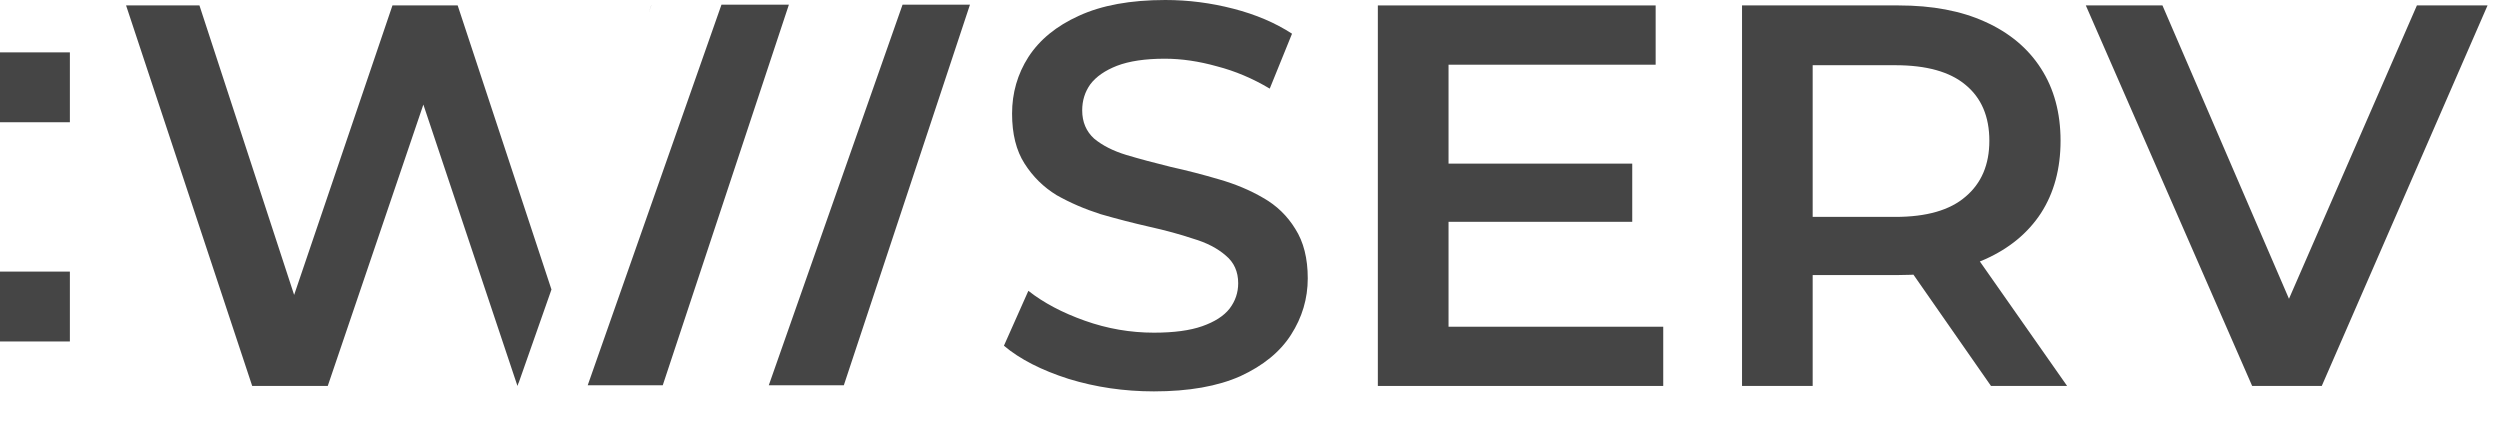
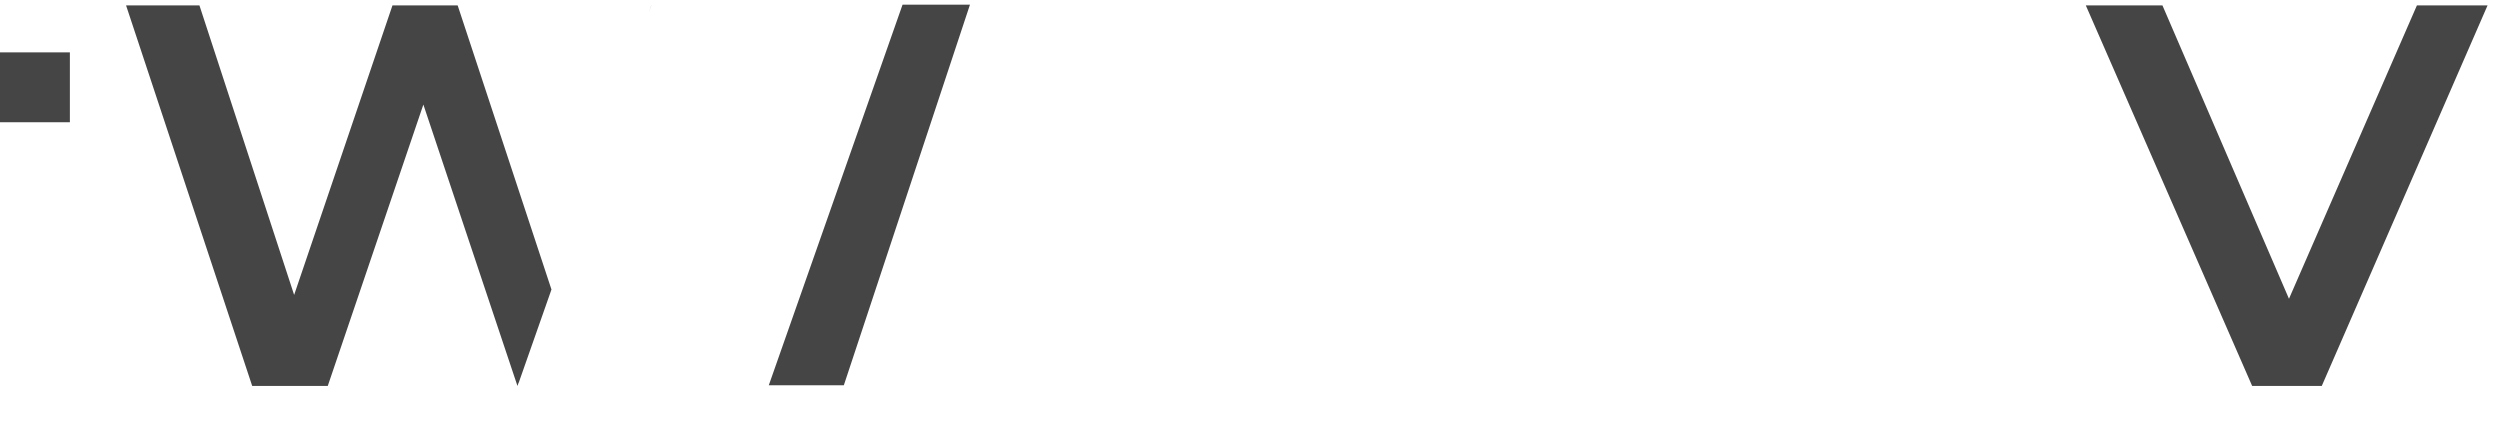
<svg xmlns="http://www.w3.org/2000/svg" width="58" height="10" viewBox="0 0 58 10" fill="none">
  <path fill-rule="evenodd" clip-rule="evenodd" d="M15.108 0.126H15.11L15.055 0.282L15.108 0.126ZM12.034 8.88L12.794 6.717L10.618 0.126H9.105L6.824 6.842L4.627 0.126H2.925L5.851 8.954H7.604L9.822 2.426L12.005 8.954L12.031 8.88H12.034Z" fill="#454545" />
-   <path d="M16.738 0.109L13.635 8.938H15.376L18.302 0.109H16.738Z" fill="#454545" />
  <path d="M20.939 0.109L17.836 8.938H19.577L22.503 0.109H20.939Z" fill="#454545" />
-   <path d="M26.771 9.08C26.082 9.08 25.422 8.984 24.791 8.79C24.161 8.589 23.66 8.332 23.291 8.021L23.858 6.747C24.211 7.025 24.648 7.256 25.17 7.441C25.691 7.626 26.225 7.718 26.771 7.718C27.234 7.718 27.608 7.668 27.894 7.567C28.18 7.466 28.39 7.332 28.524 7.163C28.659 6.987 28.726 6.789 28.726 6.571C28.726 6.302 28.63 6.087 28.436 5.927C28.243 5.759 27.991 5.629 27.679 5.537C27.377 5.436 27.036 5.343 26.658 5.259C26.288 5.175 25.914 5.078 25.535 4.969C25.166 4.851 24.825 4.704 24.514 4.528C24.211 4.343 23.963 4.099 23.77 3.796C23.576 3.493 23.48 3.107 23.48 2.636C23.48 2.157 23.606 1.719 23.858 1.324C24.119 0.921 24.51 0.601 25.031 0.366C25.561 0.122 26.229 0 27.036 0C27.566 0 28.091 0.067 28.613 0.202C29.134 0.336 29.588 0.53 29.975 0.782L29.458 2.056C29.062 1.82 28.655 1.648 28.234 1.539C27.814 1.421 27.41 1.362 27.024 1.362C26.57 1.362 26.2 1.417 25.914 1.526C25.636 1.635 25.43 1.778 25.296 1.955C25.17 2.131 25.107 2.333 25.107 2.56C25.107 2.829 25.199 3.048 25.384 3.216C25.577 3.376 25.826 3.502 26.128 3.594C26.439 3.687 26.784 3.779 27.162 3.872C27.541 3.956 27.915 4.053 28.285 4.162C28.663 4.271 29.004 4.414 29.306 4.591C29.617 4.767 29.865 5.007 30.05 5.309C30.244 5.612 30.34 5.995 30.34 6.457C30.34 6.928 30.21 7.365 29.95 7.769C29.697 8.164 29.306 8.483 28.777 8.727C28.247 8.963 27.578 9.08 26.771 9.08Z" fill="#454545" />
-   <path d="M33.48 3.796H37.868V5.146H33.48V3.796ZM33.606 7.58H38.587V8.954H31.966V0.126H38.411V1.501H33.606V7.58Z" fill="#454545" />
-   <path d="M40.415 8.954V0.126H44.047C44.829 0.126 45.497 0.252 46.052 0.504C46.616 0.757 47.049 1.118 47.351 1.589C47.654 2.06 47.805 2.619 47.805 3.266C47.805 3.914 47.654 4.473 47.351 4.944C47.049 5.406 46.616 5.764 46.052 6.016C45.497 6.26 44.829 6.381 44.047 6.381H41.323L42.054 5.637V8.954H40.415ZM46.191 8.954L43.959 5.751H45.712L47.957 8.954H46.191ZM42.054 5.814L41.323 5.032H43.971C44.694 5.032 45.237 4.877 45.598 4.565C45.968 4.254 46.153 3.821 46.153 3.266C46.153 2.703 45.968 2.27 45.598 1.967C45.237 1.665 44.694 1.513 43.971 1.513H41.323L42.054 0.706V5.814Z" fill="#454545" />
  <path d="M52.25 8.954L48.391 0.126H50.169L53.612 8.109H52.591L56.072 0.126H57.711L53.865 8.954H52.25Z" fill="#454545" />
  <rect y="1.215" width="1.621" height="1.621" fill="#454545" />
-   <rect y="6.301" width="1.621" height="1.621" fill="#454545" />
</svg>